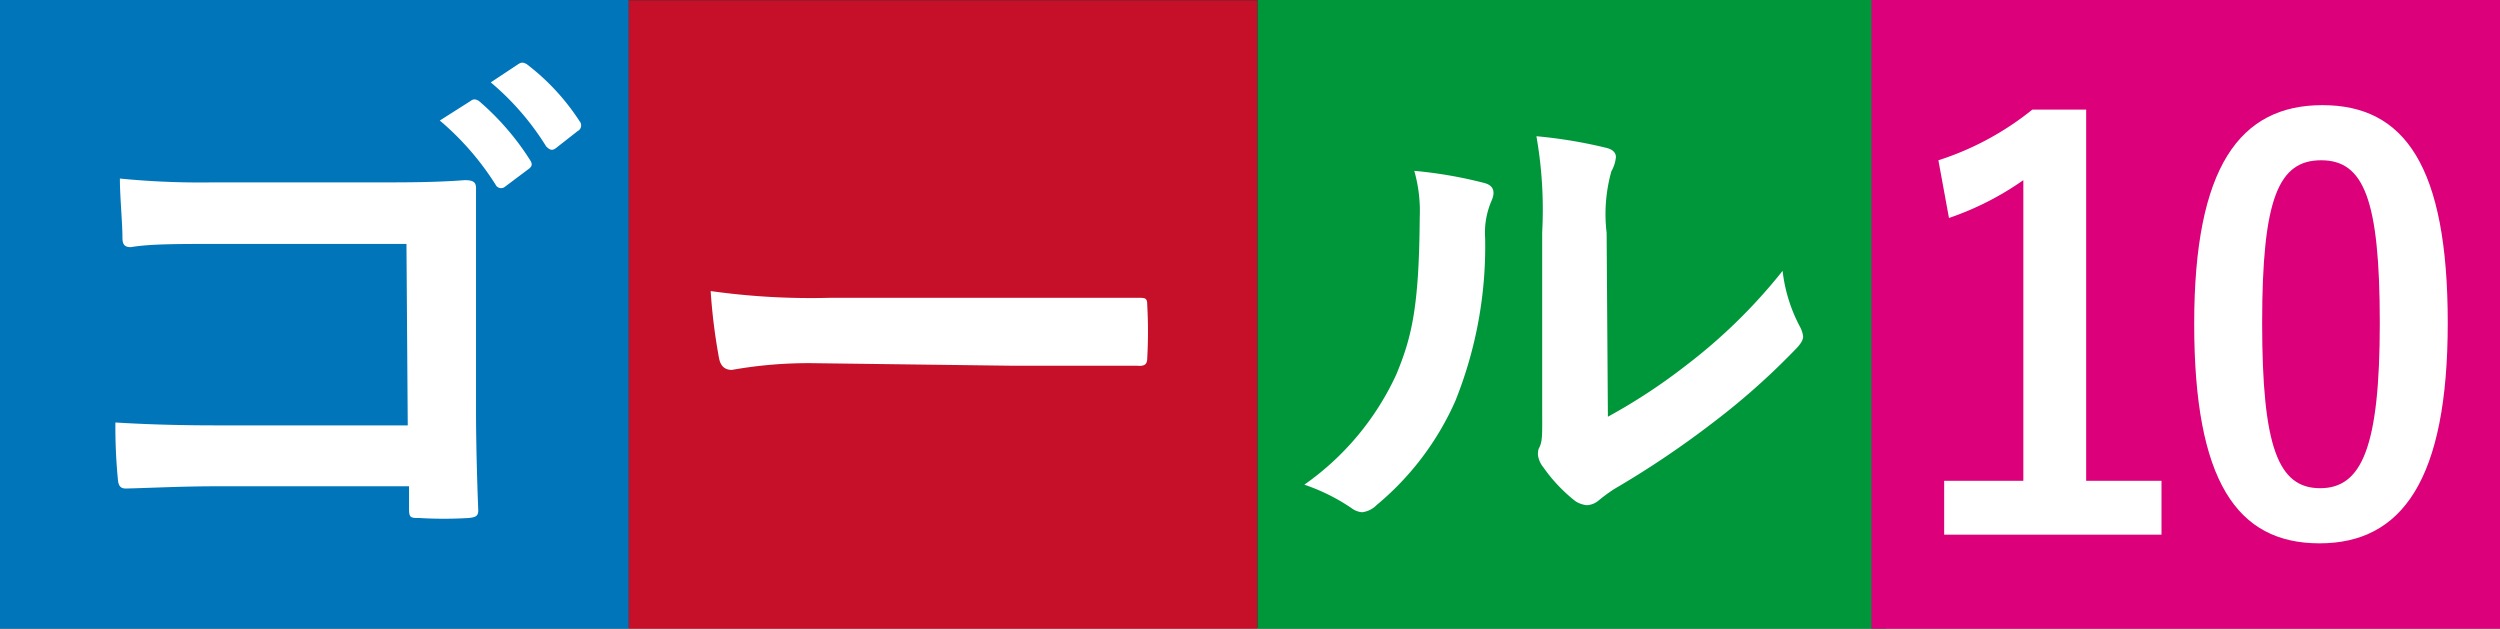
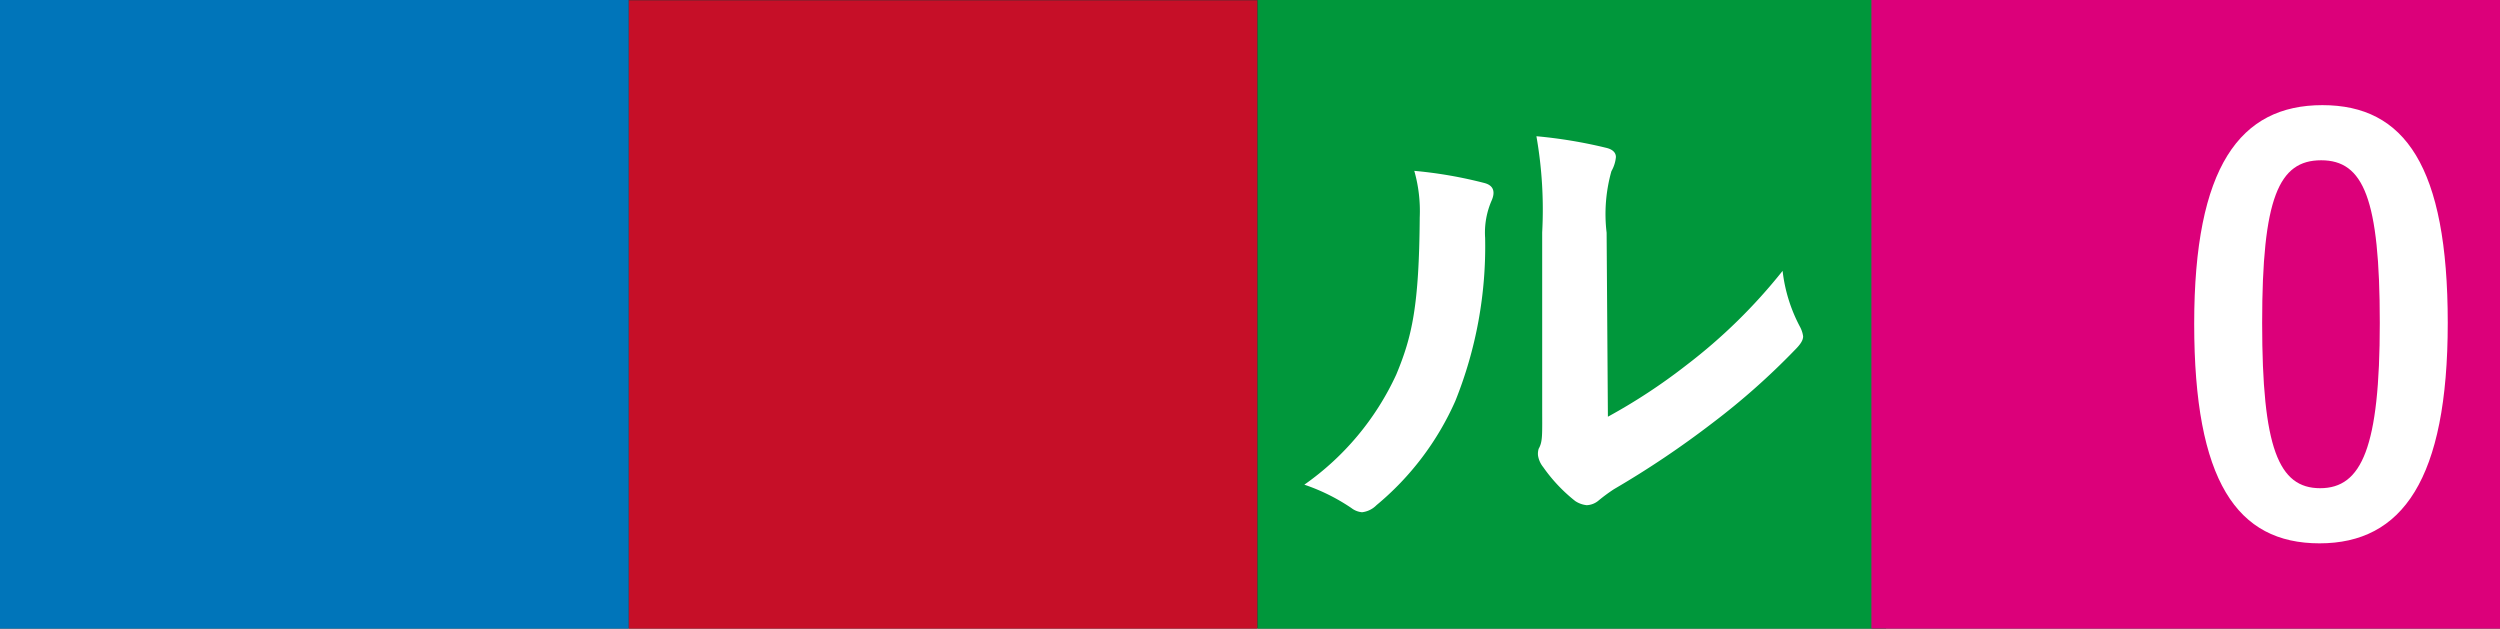
<svg xmlns="http://www.w3.org/2000/svg" viewBox="0 0 77.99 19.61">
  <rect x="0" y="0" width="77.99" height="19.61" fill="#333333" stroke="none" />
  <defs>
    <style>.cls-1{fill:#00973b;}.cls-2{fill:#c60f28;}.cls-3{fill:#0075ba;}.cls-4{fill:#dc007a;}.cls-5{fill:#fff;}</style>
  </defs>
  <g id="レイヤー_2" data-name="レイヤー 2">
    <g id="Design">
      <rect class="cls-1" x="39.23" width="19.61" height="19.61" transform="translate(58.84 -39.23) rotate(90)" />
      <rect class="cls-2" x="19.61" width="19.61" height="19.61" transform="translate(19.61 39.23) rotate(-90)" />
      <rect class="cls-3" width="19.61" height="19.61" transform="translate(0 19.61) rotate(-90)" />
      <rect class="cls-4" x="58.38" width="19.61" height="19.61" transform="translate(58.38 77.99) rotate(-90)" />
-       <path class="cls-5" d="M12.68,7.61h-6c-1.18,0-2,0-2.6.1-.19,0-.26-.08-.26-.29,0-.47-.08-1.28-.08-1.85a25.62,25.62,0,0,0,2.89.12h5.14c.9,0,1.81,0,2.73-.07.28,0,.36.07.35.29,0,.92,0,1.82,0,2.74v4.13c0,1.27.05,2.65.07,3.14,0,.17-.07.22-.31.24a12.85,12.85,0,0,1-1.52,0c-.28,0-.33,0-.33-.3v-.69h-6c-1.08,0-2,.05-2.83.07-.16,0-.23-.07-.25-.26a17.13,17.13,0,0,1-.08-1.8c.81.05,1.82.09,3.18.09h5.94Zm2-4.46c.09-.07.16-.06.26,0A8.2,8.2,0,0,1,16.54,5c.07.11.07.19-.06.28l-.72.54a.19.19,0,0,1-.3-.06,8.7,8.7,0,0,0-1.74-2ZM16.17,2c.11-.07.16-.05.26,0a7.08,7.08,0,0,1,1.65,1.78.2.2,0,0,1-.06.31l-.69.54c-.14.1-.22,0-.29-.06a8.34,8.34,0,0,0-1.73-2Z" />
-       <path class="cls-5" d="M25.37,11.33a13.62,13.62,0,0,0-2.54.21c-.21,0-.35-.11-.4-.37a17.87,17.87,0,0,1-.26-2.09,22.5,22.5,0,0,0,3.74.21h5.57c1.31,0,2.64,0,4,0,.26,0,.31,0,.31.24a14.77,14.77,0,0,1,0,1.63c0,.2-.07.27-.31.25l-3.86,0Z" />
      <path class="cls-5" d="M46.31,5.71c.3.08.33.29.23.53a2.5,2.5,0,0,0-.21,1.18,12.92,12.92,0,0,1-.93,5.09,8.89,8.89,0,0,1-2.46,3.25.75.75,0,0,1-.45.22.63.63,0,0,1-.33-.13,6.1,6.1,0,0,0-1.47-.73,8.57,8.57,0,0,0,2.87-3.44c.49-1.18.71-2.13.73-4.9a4.58,4.58,0,0,0-.17-1.45A13.58,13.58,0,0,1,46.31,5.71ZM50.16,13a18.09,18.09,0,0,0,2.45-1.61,17,17,0,0,0,3-2.94,4.88,4.88,0,0,0,.54,1.74.88.88,0,0,1,.1.3c0,.12-.07.24-.26.43a22.17,22.17,0,0,1-2.56,2.27,29.31,29.31,0,0,1-3.08,2.07,5.38,5.38,0,0,0-.5.37.61.61,0,0,1-.35.13.79.79,0,0,1-.36-.13,5,5,0,0,1-1-1.06.76.76,0,0,1-.16-.36A.54.54,0,0,1,48,14c.13-.23.11-.43.11-1.32V7.25a13.23,13.23,0,0,0-.18-3,14.85,14.85,0,0,1,2.17.36c.22.05.31.16.31.29a1.09,1.09,0,0,1-.14.44,4.92,4.92,0,0,0-.15,1.92Z" />
-       <path class="cls-5" d="M65.08,15h2.35v1.68H60.65V15h2.47V5.62A9.16,9.16,0,0,1,60.8,6.8L60.47,5A9.09,9.09,0,0,0,63.4,3.42h1.68Z" />
      <path class="cls-5" d="M76.36,10.07c0,4.89-1.42,6.88-4,6.88S68.45,15,68.45,10.1s1.43-6.82,4-6.82S76.36,5.19,76.36,10.07Zm-5.79,0c0,3.9.51,5.16,1.81,5.16s1.86-1.28,1.86-5.16S73.73,5,72.41,5,70.57,6.17,70.57,10.08Z" />
    </g>
  </g>
</svg>